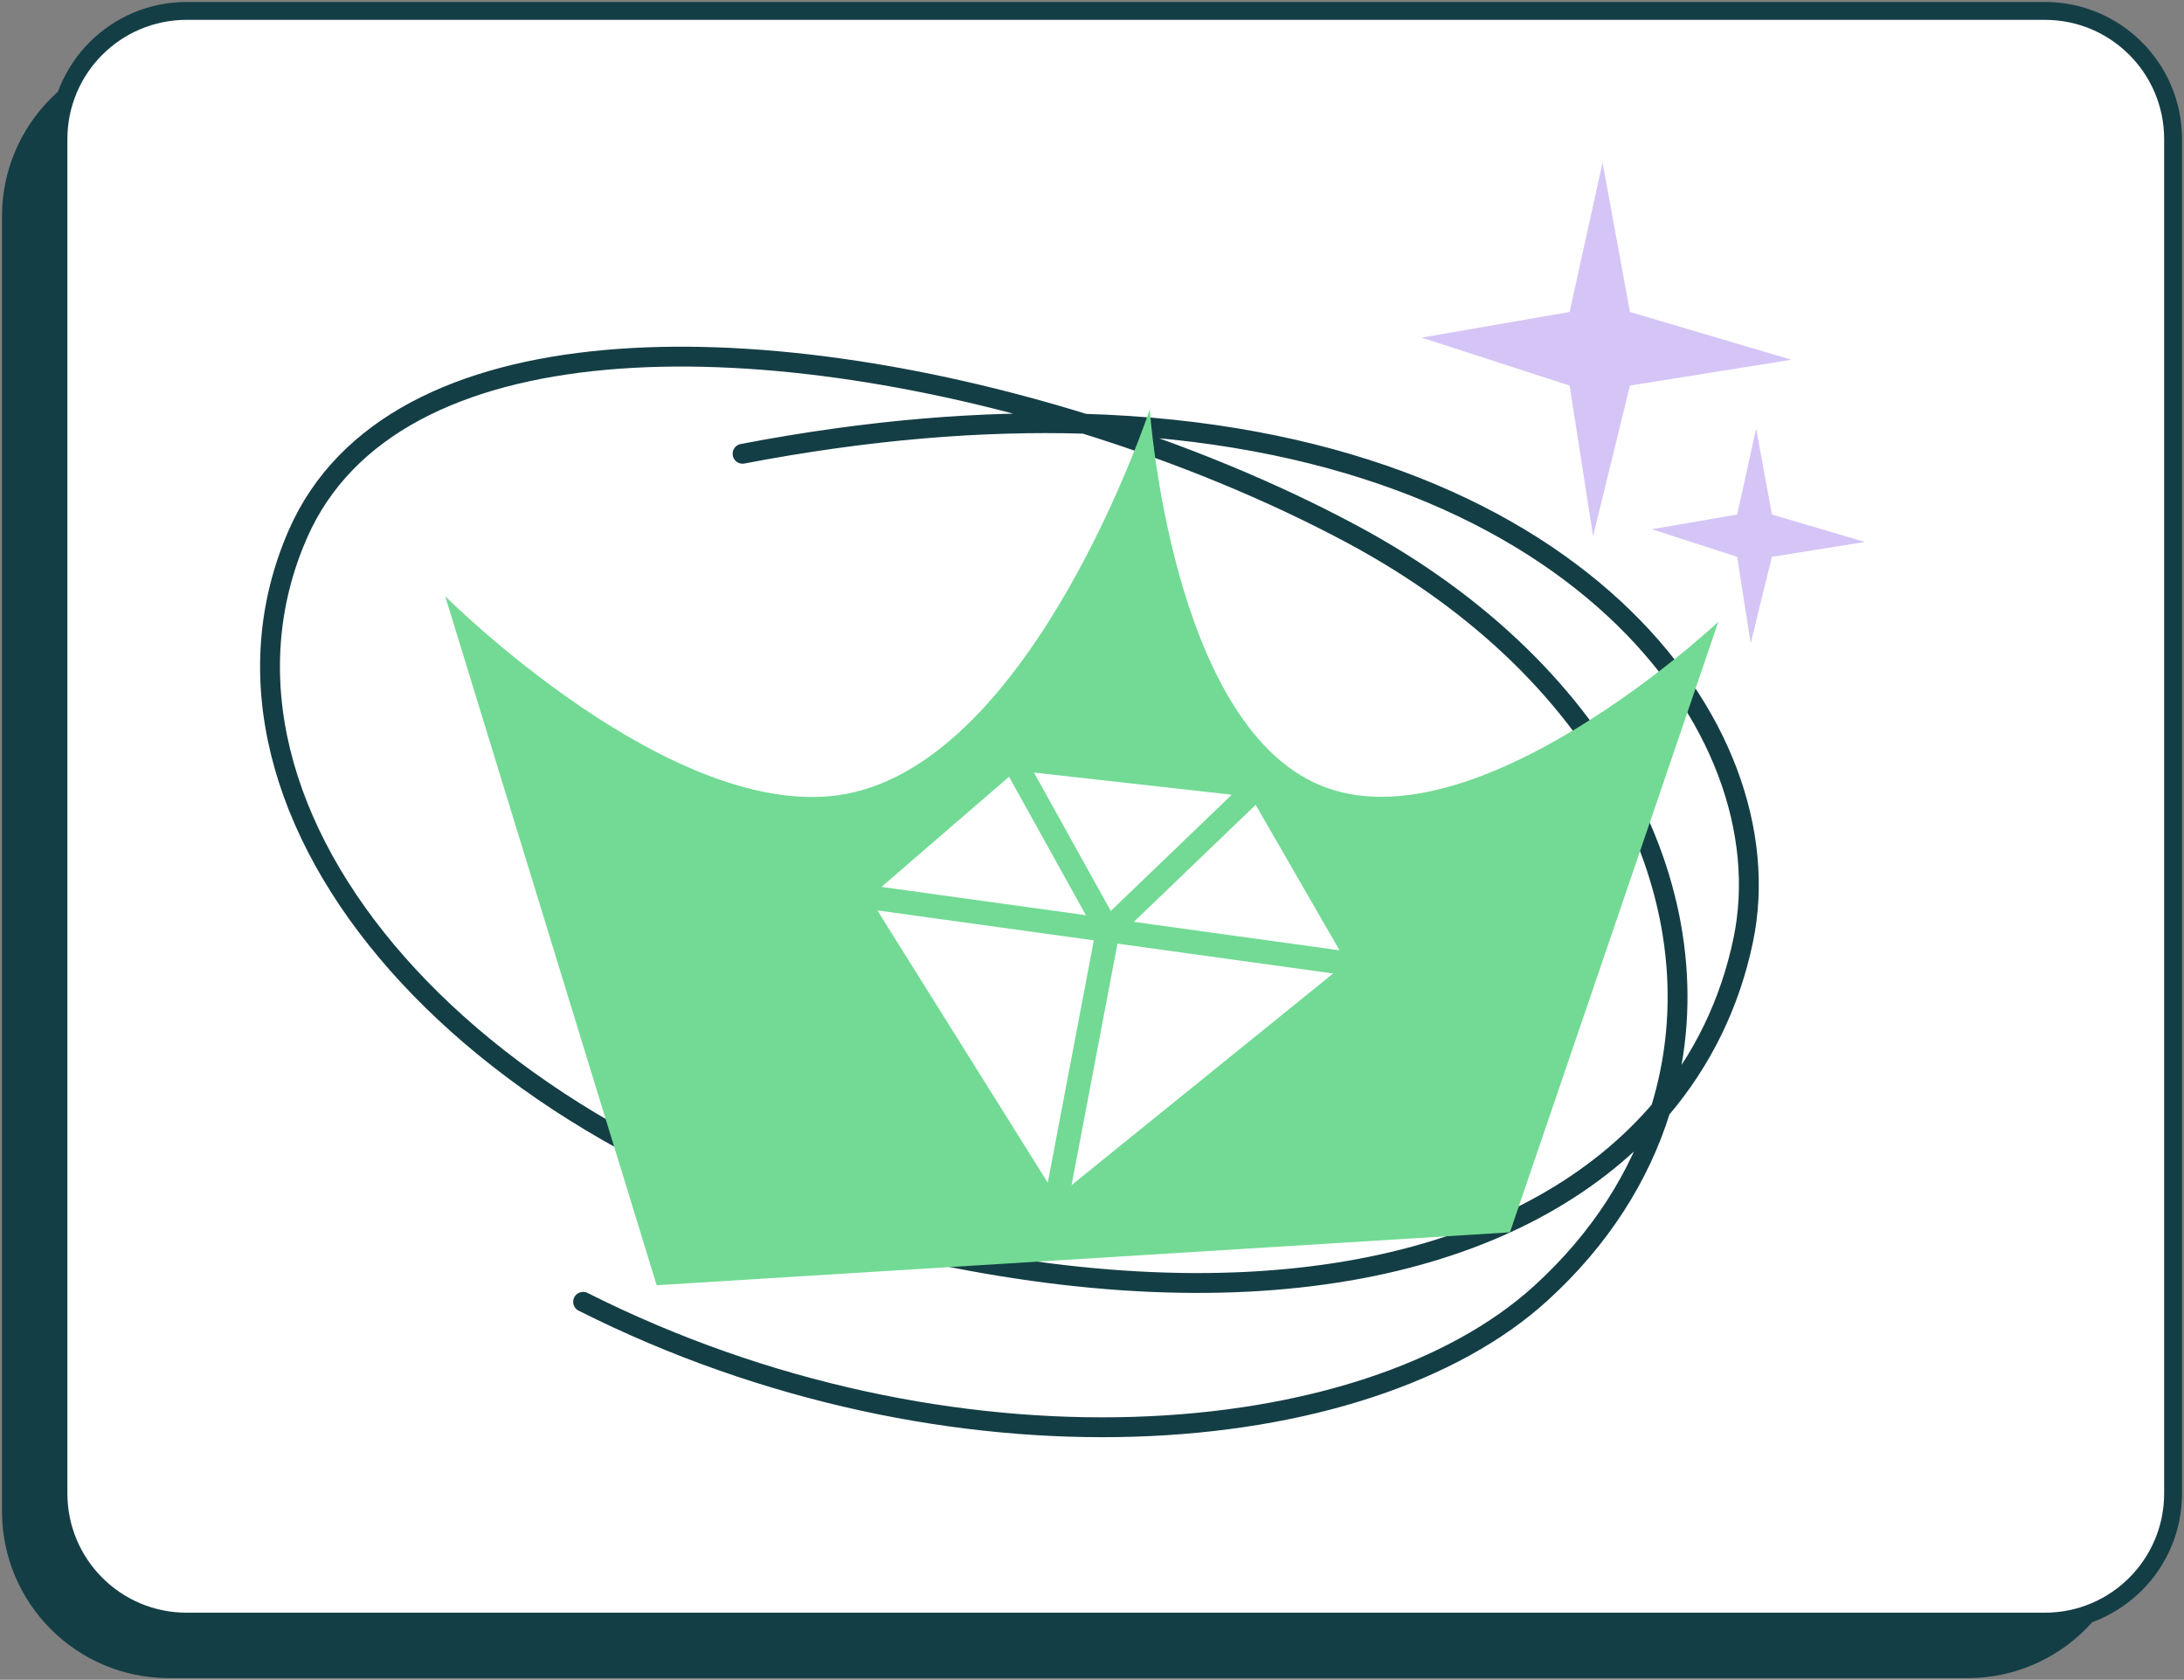
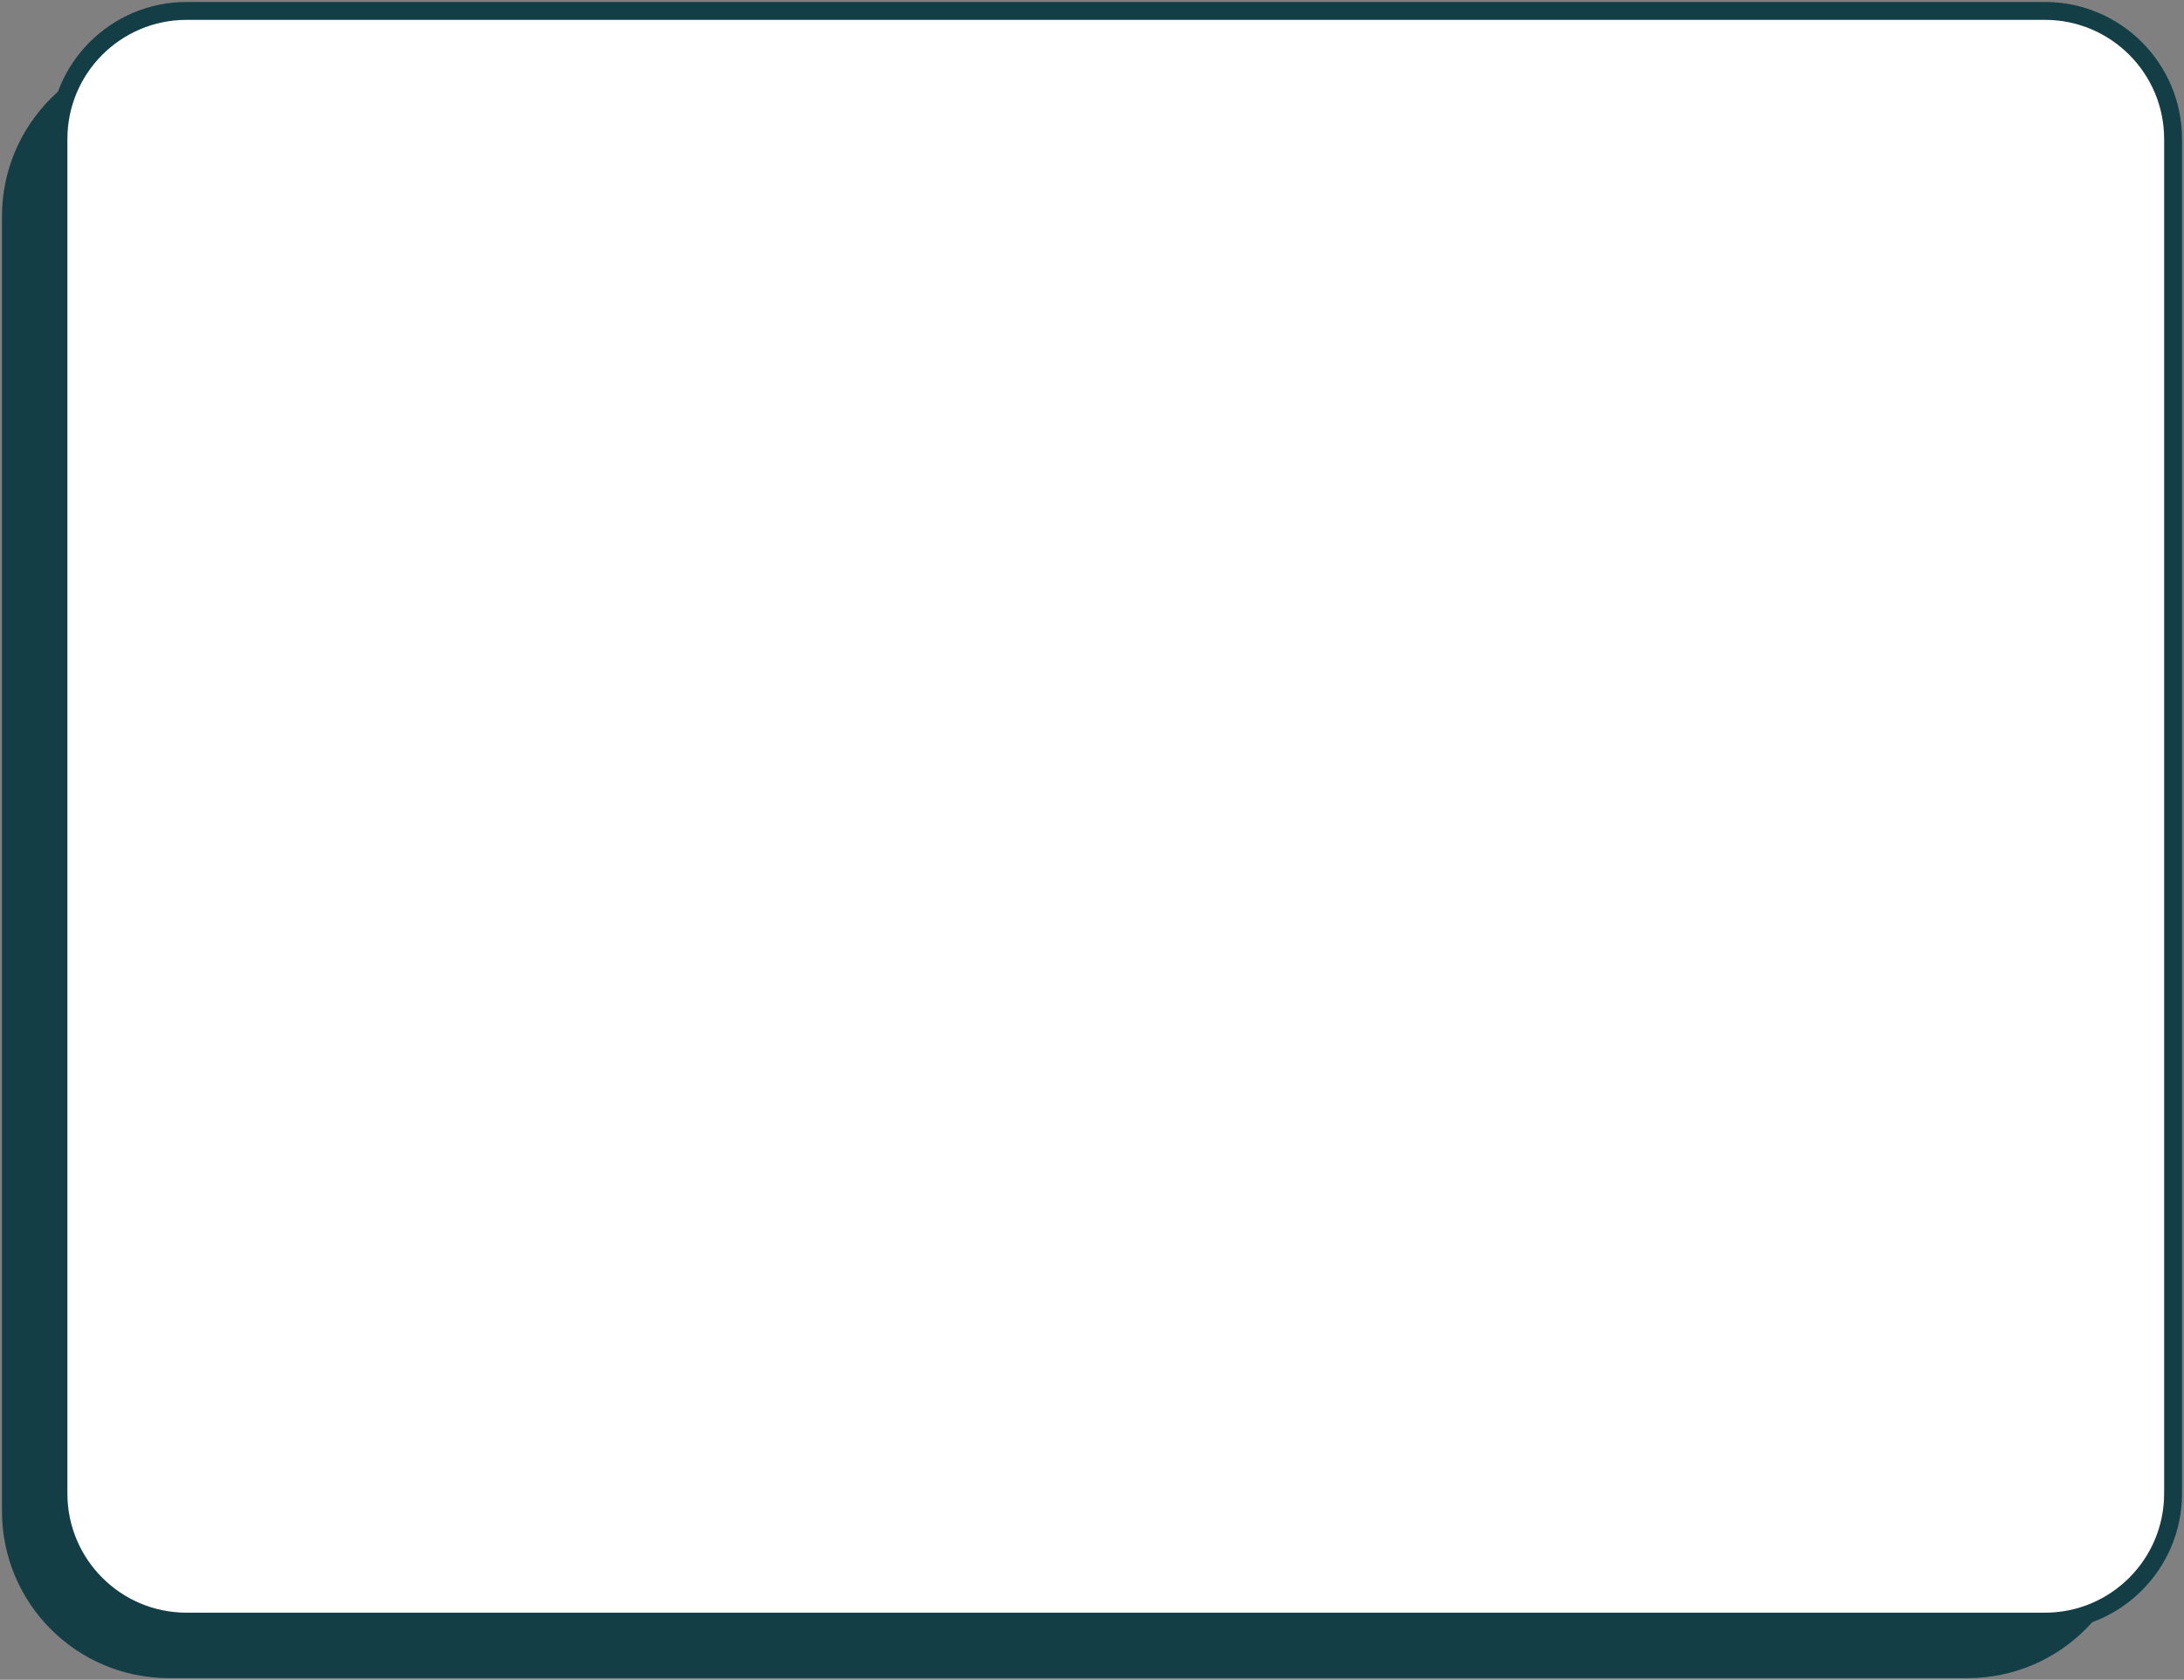
<svg xmlns="http://www.w3.org/2000/svg" fill="none" height="100%" overflow="visible" preserveAspectRatio="none" style="display: block;" viewBox="0 0 550 423" width="100%">
  <rect x="0" y="0" width="550" height="423" fill="#808080" stroke="none" />
  <g id="Group 1000004926">
    <path d="M495.499 14.722C517.468 14.722 535.278 32.532 535.278 54.501V380.555C535.278 402.524 517.468 420.334 495.499 420.334H42.527C20.558 420.334 2.748 402.524 2.748 380.555V54.501C2.748 32.532 20.558 14.722 42.527 14.722H495.499Z" fill="#143E45" id="Rectangle 247" stroke="#143E45" stroke-width="4.503" />
    <path d="M514.978 2.748C532.803 2.748 547.252 17.198 547.252 35.023V376.087C547.252 393.911 532.802 408.36 514.978 408.36H46.996C29.172 408.36 14.722 393.911 14.721 376.087V35.023C14.721 17.198 29.172 2.748 46.996 2.748H514.978Z" fill="white" id="Rectangle 248" stroke="#143E45" stroke-width="4.503" />
    <g id="Group 1000004928">
      <g id="Group 1000004927">
-         <path d="M418.184 279.416C386.57 316.487 323.514 334.033 235.9 315.858C119.208 291.651 44.008 205.391 74.999 134.526C98.915 79.841 191.567 81.431 273.113 106.711M418.184 279.416C428.677 267.112 435.706 252.658 439.02 236.646C450.025 183.479 396.188 110.407 273.113 106.711M418.184 279.416C433.773 229.122 406.546 169.929 340.507 134.526C320.393 123.744 297.239 114.191 273.113 106.711M418.184 279.416C412.977 296.215 402.993 312.022 388.082 325.617C343.863 365.935 239.285 374.37 146.843 327.825M273.113 106.711C247.436 105.94 218.745 108.189 187 114.268" id="path" stroke="#143E45" stroke-linecap="round" stroke-width="5" />
-         <path d="M395.279 78.559L403.579 40.917L410.472 78.559L451.127 90.588L410.472 97.097L401.187 135.022L395.279 97.097L358 85.018L395.279 78.559Z" fill="#D5C5F6" id="path_2" />
-         <path d="M437.472 129.562L442.253 107.917L446.223 129.562L469.639 136.478L446.223 140.221L440.875 162.028L437.472 140.221L416 133.275L437.472 129.562Z" fill="#D5C5F6" id="path_3" />
-       </g>
-       <path d="M112.112 150.134L165.369 323.643L380.245 310.328L432.728 156.585C432.728 156.585 371.383 214.171 332.308 197.684C294.89 181.897 289.548 103.103 289.548 103.103C289.548 103.103 260.462 191.217 212.936 199.948C169.752 207.881 112.112 150.134 112.112 150.134Z" fill="#72DA94" id="path_4" />
+         </g>
      <g id="path_5">
        <path d="M265.38 305.917L215 225.406L254.94 190.917L316.897 197.856L343 243.122L265.38 305.917Z" fill="white" />
-         <path d="M265.38 305.917L215 225.406M265.38 305.917L343 243.122M265.38 305.917L279 234.264M215 225.406L254.94 190.917M215 225.406L279 234.264M343 243.122L279 234.264M343 243.122L316.897 197.856M254.94 190.917L279 234.264M254.94 190.917L316.897 197.856M279 234.264L316.897 197.856" stroke="#72DA94" stroke-width="6" />
      </g>
    </g>
  </g>
</svg>